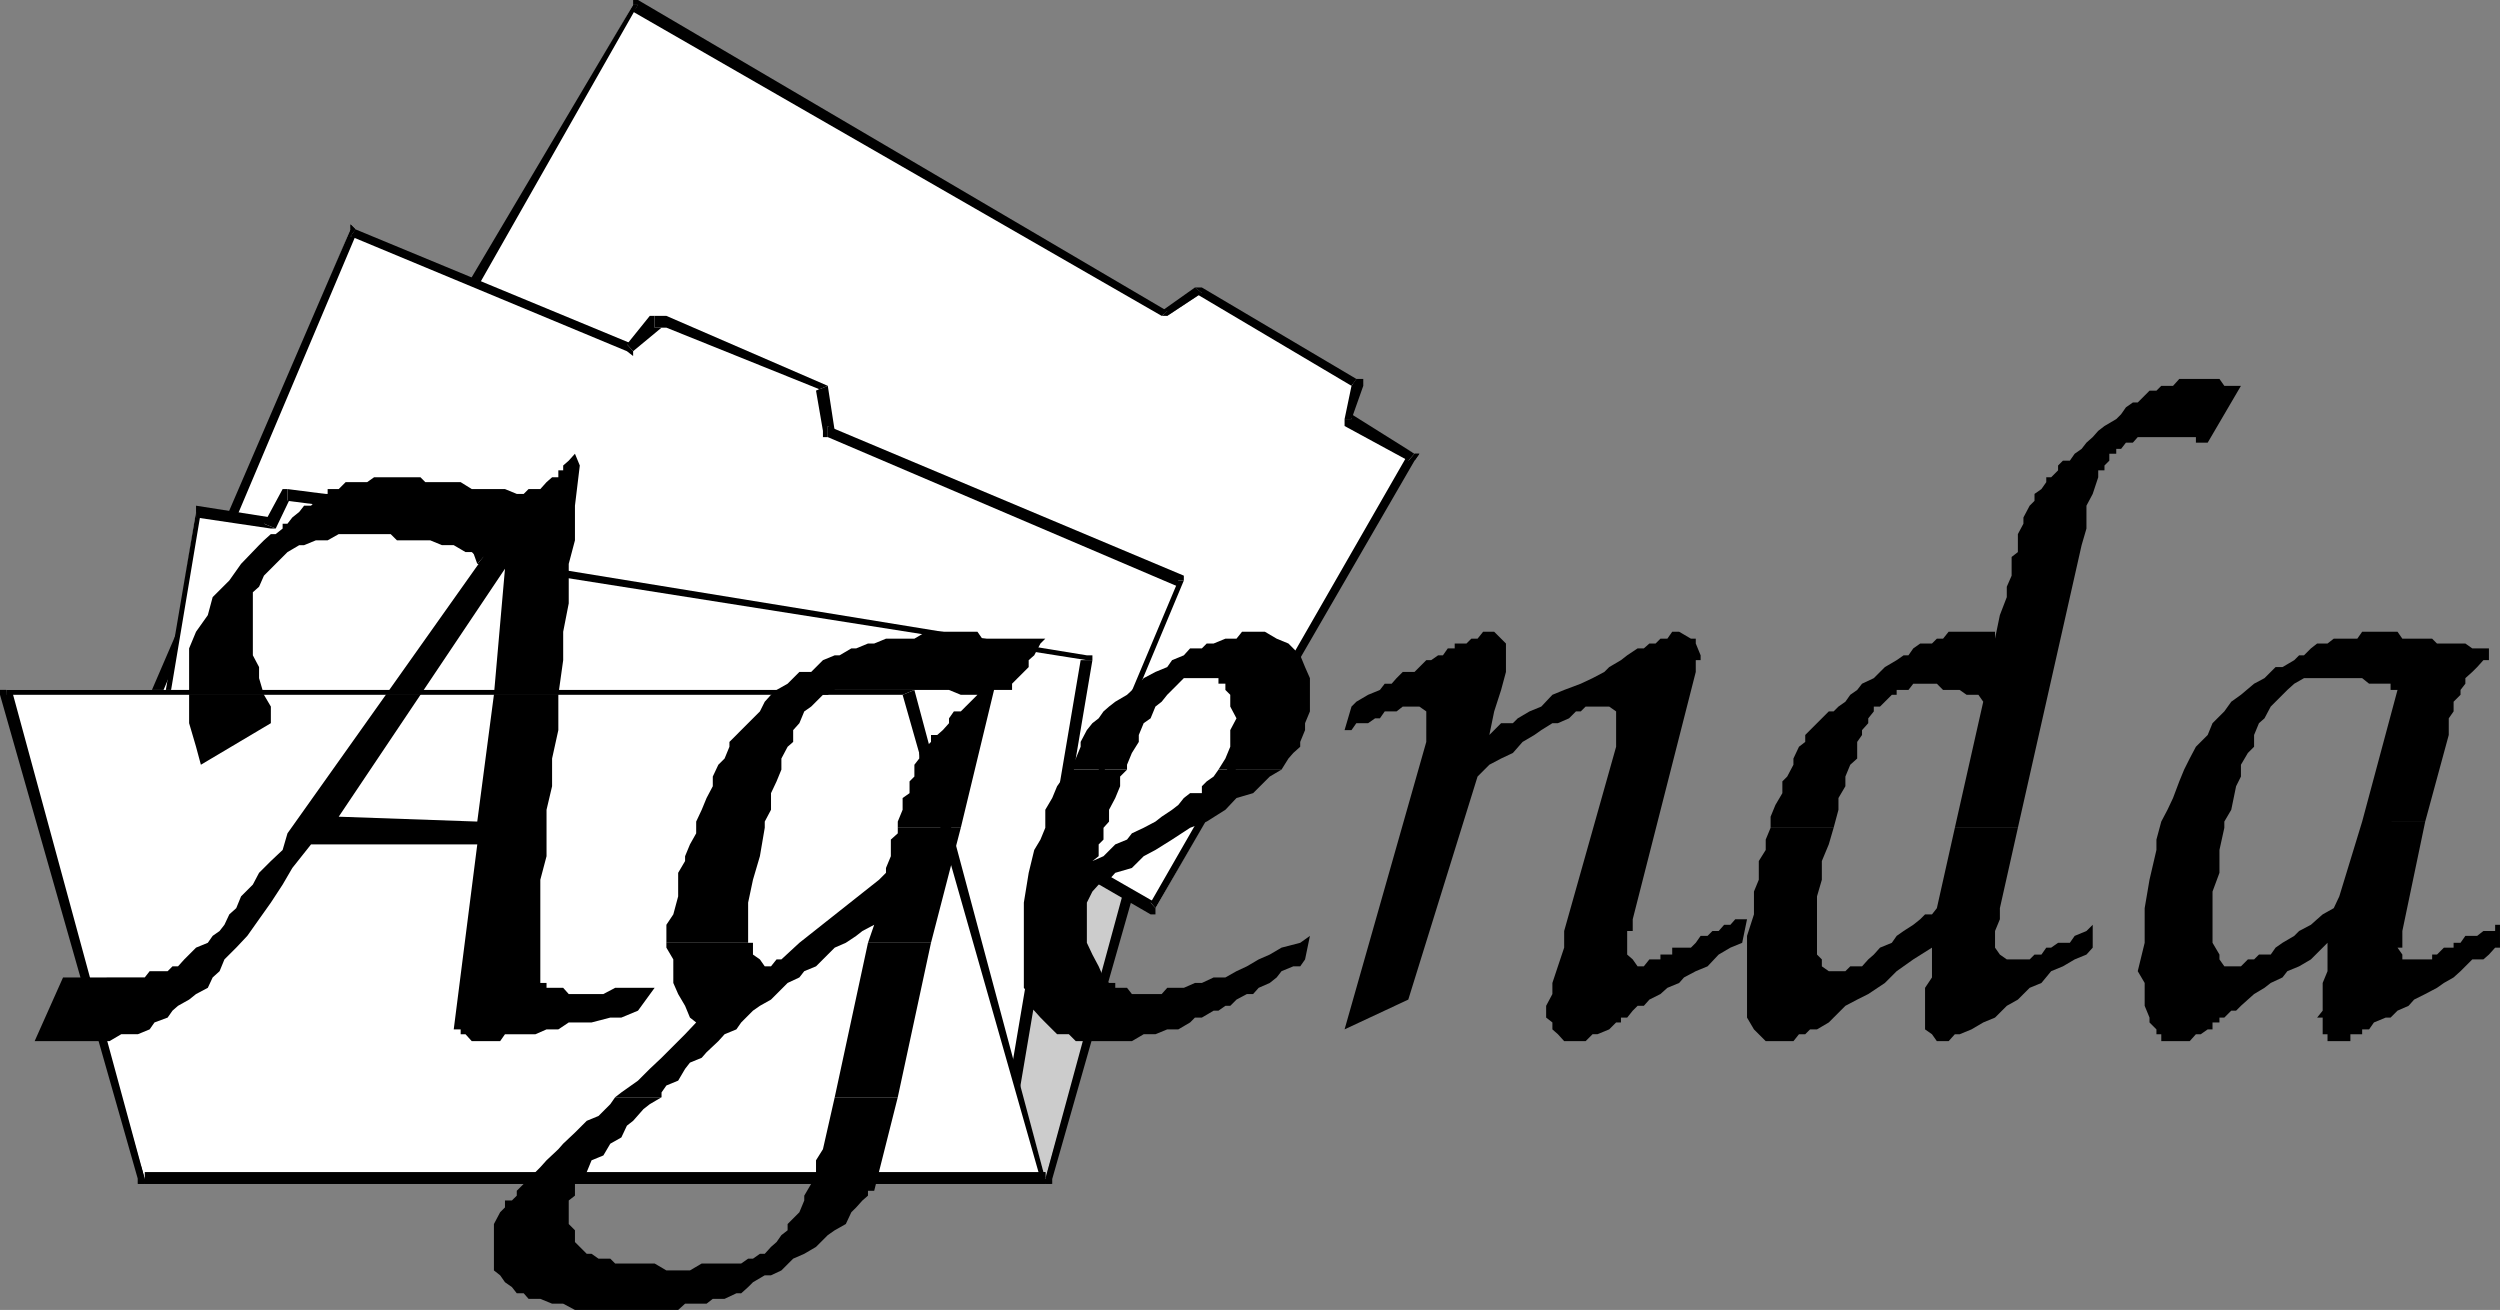
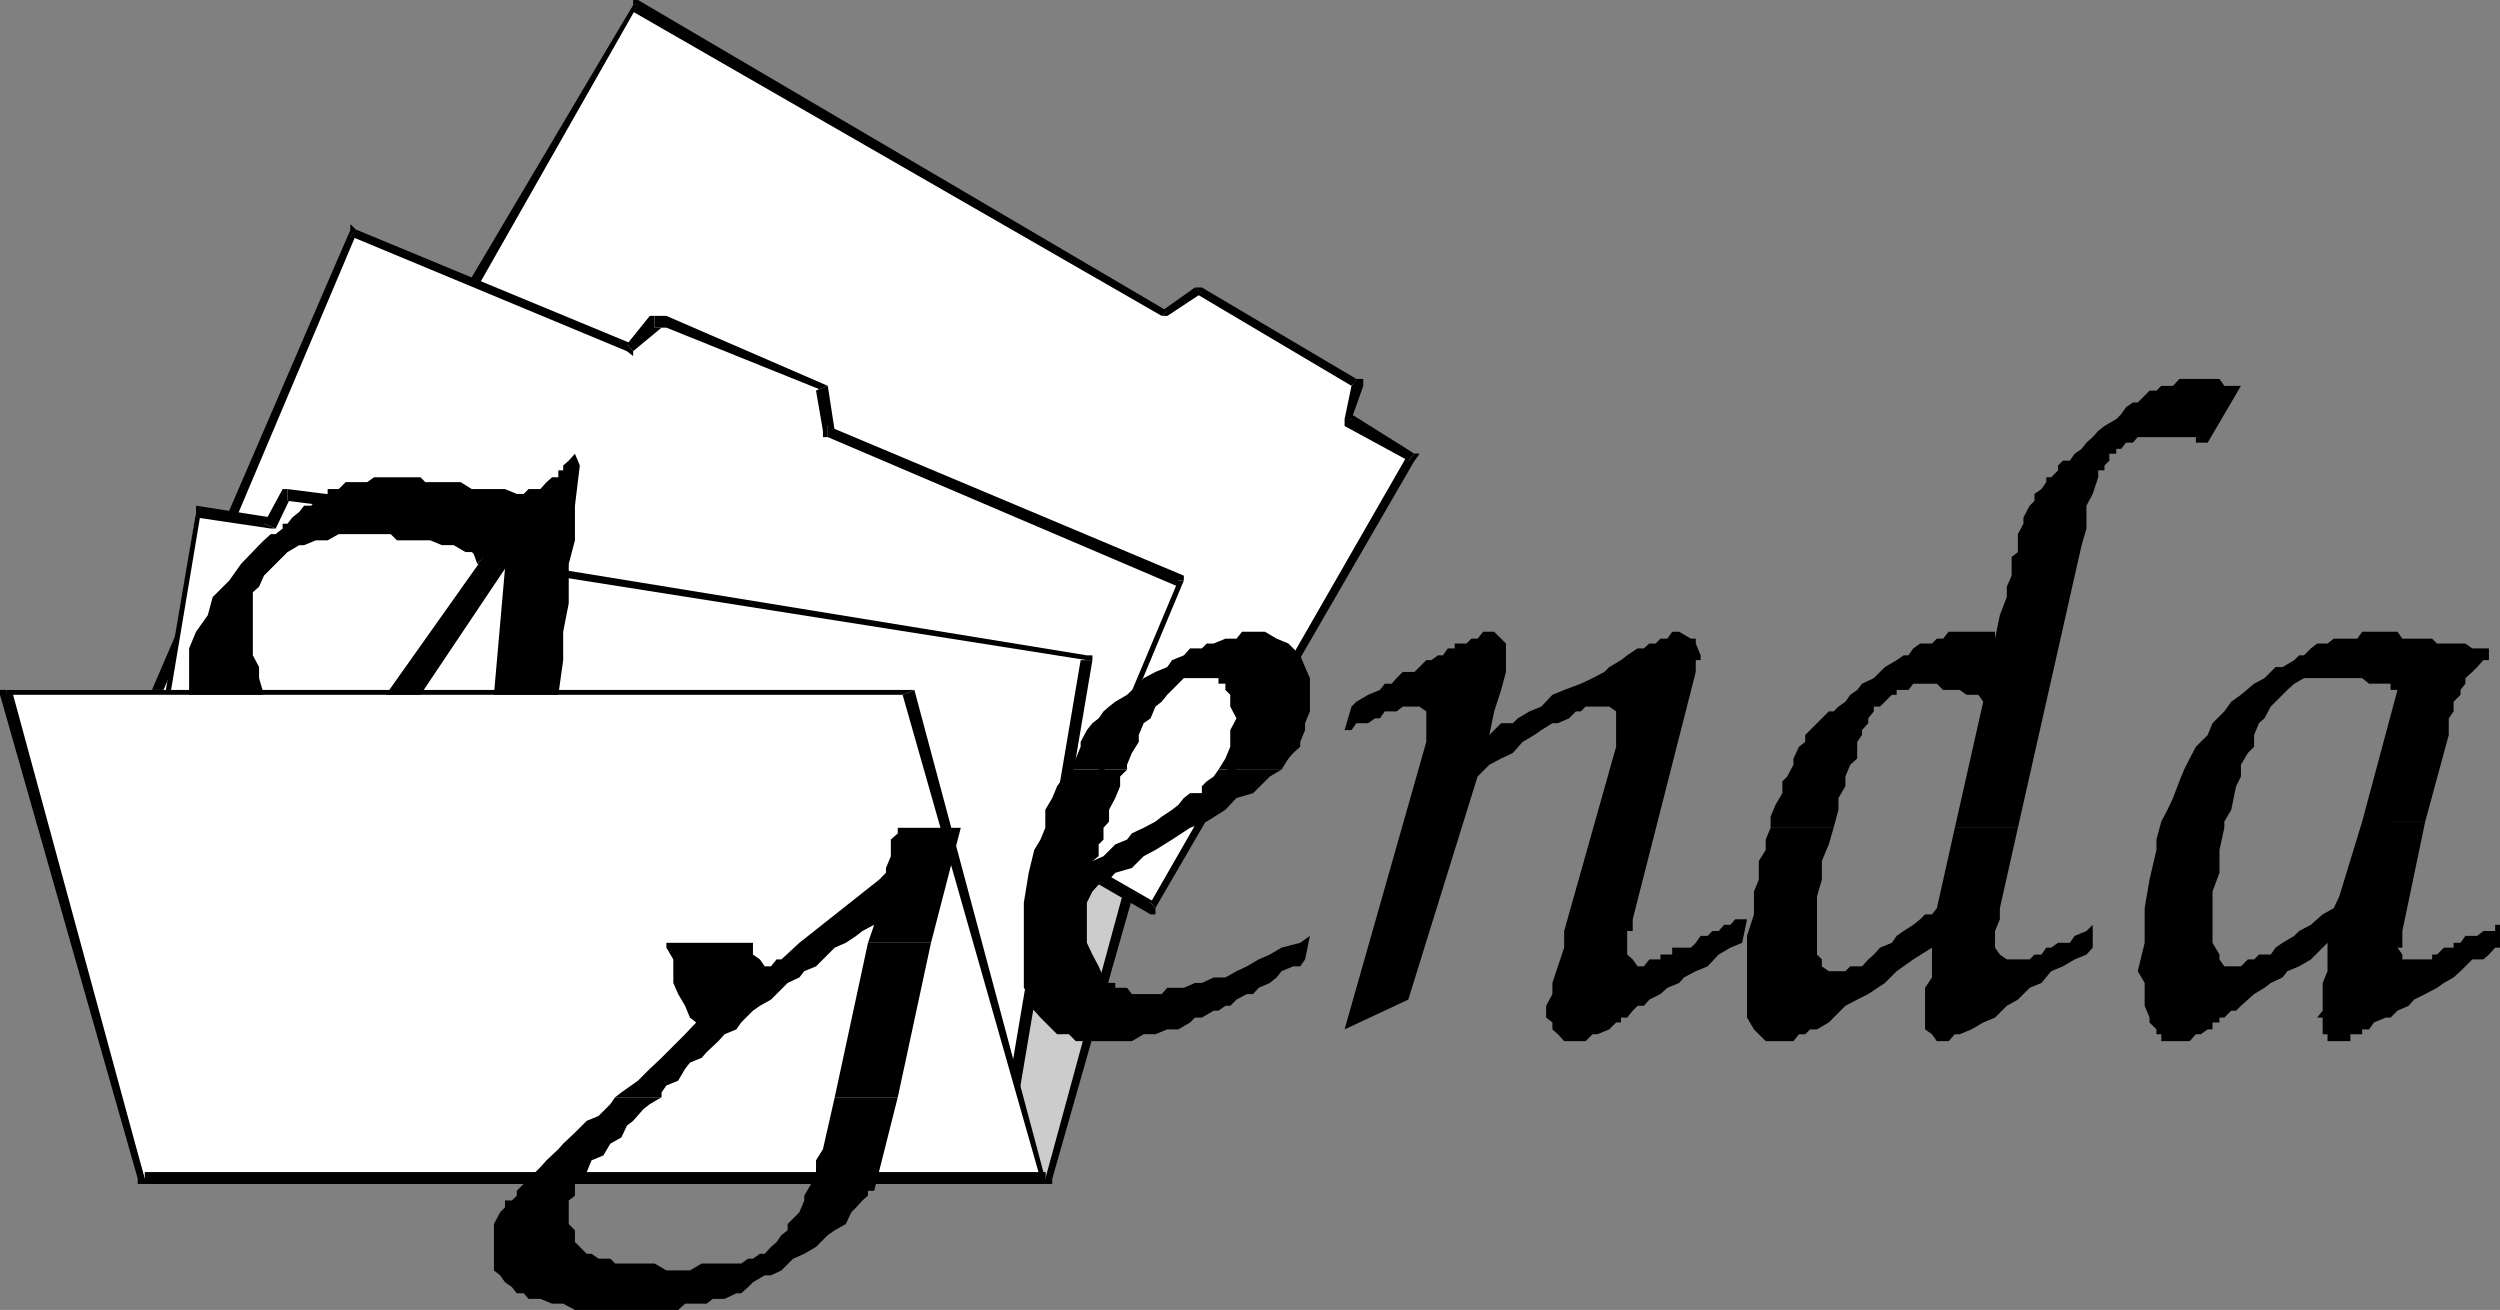
<svg xmlns="http://www.w3.org/2000/svg" width="360.898" height="189.102">
  <rect width="100%" height="100%" fill="#808080" stroke="none" />
  <path fill="#ccc" d="M170.898 99.602H40.801l-19.903 70.597h130l20-70.597" />
  <path d="M41.5 100.3h-.7 130.098v-.698H39.801h1-1l1.699.699" />
  <path d="m20.898 169.2.704 1L41.5 100.3l-1.7-.698-19.902 70.597 1 .7-1-.7v.7h1v-1.7" />
  <path d="M150.898 170.2v-1h-130v1.698h130l1-.699-1 .7h1v-.7h-1" />
  <path d="m170.898 100.3-.796-.698-19.204 70.597h1l19.903-69.898-.903-.7.903.7v-.7h-.903v.7" />
  <path d="M170.898 100.3v-.698l.903.699v-.7h-.903v.7" />
  <path fill="#fff" d="m204.2 65.5-9.098-5 .699-4.8L173.5 42.3l-5 3.302L91.398.699 54 65.5l112.8 65.602L204.2 65.5" />
  <path d="M194.102 60.5v1l9.199 5 .898-1-9.097-5.7v.7h-1v1-1" />
  <path d="m195.102 55.7-1 4.8h1l1.699-4.8-1-1 1 1v-1h-1l-.7 1" />
  <path d="M173.5 42.3h-1l22.602 13.4.699-1L173.5 41.5h-1 1-1l1 .8" />
  <path d="M167.7 45.602h.8l5-3.301-1-.801-4.8 3.398h.8l-.8.704h.8-.8" />
  <path d="m92.102.7-.704 1L167.7 45.601l.801-.704L92.102 0l-.704.7.704-.7h-.704v.7h.704" />
  <path d="m54 65.5.7 1L92.101.7h-.704L53 65.5v1-1 1l1-1" />
  <path d="M166.102 130.3h.699L54 65.5l-1 1L166.102 132l.699-.898-.7.898h.7v-.898l-.7-.801" />
  <path d="M203.3 66.5v-1l-37.198 64.8.699.802L204.199 66.5v-1 1l.7-1h-.7l-.898 1" />
  <path d="m203.3 66.5.9-1v1l.698-1h-.699l-.898 1" />
  <path fill="#fff" d="m50.602 33.102 40.796 17.597 3.102-4.097h1.7l22.6 9.097.7 6.5 50.602 21.602-29 68.898-119.5-50 29-69.597" />
  <path d="M90.5 49.7h.898L51.301 33.101l-.7 1L90.5 50.699h.898-.898l.898.7v-.7l-.898-1" />
  <path d="M94.5 45.602h-.7l-3.3 4.097.898 1 4.102-3.398h-1v-1.7h-.7.7" />
  <path d="M96.2 45.602h-1.7V47.3h1.7v-1.7m23.3 10.1L96.2 45.601V47.3l22.6 9.097h-1l1.7-.699" />
  <path d="m119.5 61.5 1 .7-1-6.5-1.7.698 1 5.801.7.903-.7-.903v.903h.7V61.5" />
  <path d="M170.898 83.8v-.698L119.5 61.5v1.602l50.602 21.597v-.898h.796v-.7.7" />
  <path d="M141.102 153.398h.699l29.097-69.597h-.796l-29 68.898h.699l-.7.7.7.902v-.903h-.7" />
  <path d="m20.898 102 .704.7 119.5 50.698.699-.699L21.6 102l.7.7-1.403-.7v.7h.704l-.704-.7" />
  <path d="M51.3 33.102h-.698L20.898 102l1.403.7 29-68.598h-.7l.7-1-.7-.704v.704h.7" />
  <path d="M51.3 33.102h-.698v1l.699-1-.7-.704v.704h.7" />
  <path fill="#fff" d="m28.3 73.898 10.802 1.704L41.5 71.3l25.7 3.398 2.6 5.7L156.899 95.3 144.5 169.199l-128-21.597 11.8-73.704" />
  <path d="m38.102 75.602 1-.903L28.3 73v1.7l10.8 1.6h.7-.7.7l-1.7-.698" />
  <path d="M41.5 70.602h-.7l-2.698 5 1.699.699 2.398-5-.699 1v-1.7h-.7.7" />
  <path d="m68.102 74.7-.903-.802L41.5 70.602V72.3l25.7 3.3-.7-.902h1.602v-.8h-.903l.903.8" />
  <path d="M69.8 80.398 68.103 74.7H66.5l2.398 6.7.903-1" />
  <path d="m157.7 95.3-.802-.698-87.097-14.204-.903 1 88 13.903H156h1.7v-.7h-.802l.801.7" />
  <path d="m144.5 170.2.7-1 12.5-73.9H156l-12.5 73.9 1-.7v1.7h.7v-1l-.7 1" />
  <path d="M15.8 147.602v1l128.7 21.597V168.5l-128-20.898v1l-.7-1v1-1" />
  <path d="M28.3 73v.898l-12.5 73.704.7 1L29 73.898l-.7.801V73v.898V73" />
  <path fill="#fff" d="M.898 99.602h130.403l19.597 70.597h-130l-20-70.597" />
  <path d="M132 99.602H.898v.699h130.403-1l1.699-.7h-.7.7" />
  <path d="M150.898 170.898v-.699L132 99.602l-1.7.699 19.9 69.898.698-1v1.7h1l-1-.7v.7" />
  <path d="m19.898 170.2 1 .698h130V169.2h-130v1h-1v.7h1l-1-.7" />
  <path d="M.898 99.602 0 100.3l19.898 69.898h1L1.7 99.602l-.8.699v-.7H0v.7l.898-.7" />
  <path d="M.898 99.602v.699-.7H0v.7l.898-.7m26.402.699v-6.698l1-2.403 1.7-2.398.7-2.602 2.402-2.398 1.699-2.403 2.597-2.699.704-.699 1-.898h.699l1-.801v-.7h.699l.7-.902 1-.8.698-.899h1l.704-.7.898-1h.8v-.698h1.598l1-1H53l1-.704h6.7l.698.704H66.5l1.602 1h4.796l1.704.699h1l.699-.7H78l.898-1 .801-.703h.903v-1h.699V67.2l.8-.699.899-1 .7 1.7L83 73v5l-.898 3.398v5.704l-.801 4.097v4.102l-.7 5h-9.3l1.597-18.2-12.199 18.2h-5l14.102-19.903h-.903l-.796-.699h-.903l-1.699-1h-1.7L62.103 78H57.3l-.903-.898h-7.5L47.301 78h-1.7l-1.703.7H43.2l-1.699 1-1.7 1.698-.698.704-1 1-.704 1.597-.898.801v9.102l.898 1.699v1.597l.704 2.403H27.3" />
-   <path d="M27.3 100.3v4.098l1 3.403.7 2.597 10.102-6V102l-1-1.7H27.3m28.4 0-14.2 20-.7 2.4-1.698 1.6-1.704 1.7-.898 1.7-1.7 1.698-.698 1.704-1 .898-.704 1.5-.699.898-1 .704-.699 1-1.7.699-1.698 1.699-.903 1h-.8l-.7.7h-2.597l-.704.902H9.102L5 150.3h10.8l1.7-1h2.398l1.704-.7.699-1 1.898-.703.7-1 .8-.699 1.602-.898 1-.801 1.699-.898.7-1.5 1-.903.698-1.699 1.704-1.7 1.597-1.698 1.7-2.403 1.703-2.398 1.699-2.602 1.398-2.398 2.7-3.403h24L65.5 148.602h1v.699h.7l.902 1h4.097l.7-1H77.3l1.597-.7h1.704l1.5-1h3.296l2.704-.703h1.597l2.403-1 2.398-3.296h-5.7l-1.698.898h-5l-.801-.898h-2.403v-.704H78V127l.898-3.398v-6.704l.801-3.398v-4l.903-4.102v-5.097H71.3l-2.403 18.3-20-.703L60.7 100.301h-5m44.8 19.199v-.898l.8-1.704.7-1.699.898-1.699v-1.398l.801-1.704.903-.898.699-1.7v-.698l1-1 .699-.704 2.7-2.699.698-1.398.903-1 .8-.7 1.598-.902L115.4 97h1.703l1.699-1.7 1.699-.698h.7l1.698-1h.704l1.699-.704h.898l1.7-.699h4.1l1.7-1h7.402l.699 1h9.097l-.699.7-.898 1.703-.801.699v1l-.7.699-.902.898-.796.801v.903H143.5l-4.8 19.898h-9.098v-.898l.699-1.704V115.2l1-.699v-1.7l.699-.698v-1.704l.7-.898v-.8l1-.9.698-.698v-1h.903l.8-.704.899-1v-.699l.7-1h1l.698-.699.704-.7 1-1h-2.403L137 99.603h-16.5l-1 .699h-.7L117.103 102l-1 .7-.704 1.698-.898 1v1.704l-.8.699-.9 1.699v1.602l-.698 1.699-.801 1.699v2.398l-.903 1.704v.898H100.5m-4.3 16.602V133.5l1-1.5.698-2.602V126l1-1.7v-.698l.704-1.704.898-1.597v-.801h9.898l-.699 4.102-1 3.398-.699 3.3v5.802h.7-12.5" />
  <path d="m115.398 136.102 11.5-9.102 1-1v-.7l.704-1.698v-2.403l1-.898v-.801h9.097l-4.3 16.602H125.3l.898-2.602-1.699.898-.898.704-1.5 1h-6.704M88.8 158.398l.9-.699L92.101 156l1.699-1.7 1.699-1.6 3.398-3.4 1.602-1.698-.898-.704-.704-1.699-1-1.699-.699-1.602V138.5l-1-1.7v-.698h12.5v1.699l1 .699.7 1h.902l.8-1h.7l2.597-2.398h6.704l-1.602.699-2.7 2.699-1.698.7-.704.902-1.699.796-1.597 1.602-.801.8-1.602.9-1 .698-1.699 1.704-.7 1-1.698.699-.903 1-1.699 1.597-.7.801-1.698.7-.704.902-1 1.699-1.699.7-.699 1v.698h-6.7" />
  <path d="m120.5 158.398 4.8-22.296h9.098l-4.796 22.296H120.5" />
  <path d="m88.8 158.398-.698 1-1.704 1.704-1.699.699L83 163.5l-1.7 1.602-.698.796-1.704 1.602-.898 1-3.398 3.398v.704l-.704.699h-1v1L72.2 175l-.898 1.7v6.698l.898.704.7 1 1 .699.703.898h1l.699.801H78l1.7.7h1.6l1.7.902h14.898l1-.903H102l.898-.699h1.704l1.699-.8H107l1-.9.7-.698 1.698-1h.903l1.5-.704 1.699-1.699 1.602-.699 1.699-1 1.699-1.7 1-.698 1.602-.903.796-1.699.704-.7.898-1 .8-.698v-.704h.9l3.402-13.5H120.5l-1.7 7.5-1 1.602v1.7l-.698 1.698-1 1.704v.699l-.704 1.699-1.699 1.7v.902l-.898.699-.7 1-.8.699-.903 1h-.699l-1 .7H108l-1 .698h-5.7l-1.698 1h-3.403l-1.699-1h-5.7l-.698-.699h-1.704l-1-.699H84.7l-1.7-1.7v-1.698l-.898-.903v-3.398l.898-.7v-1.703l1.7-1.699.698-1.699 1.704-.7 1-1.698 1.597-.903.801-1.699.898-.7 1.5-1.698.903-.704 1.699-1h-6.7m65.5-47.296 1-1.602.7-1.7v-.698l.898-1.704.801-1 .903-.699.699-1 .8-.699.899-.7 1.7-1 1.698-1.6.704-.802L166.8 97l1.699-.7.7-1 1.698-.698.903-1h1.699l.7-.704h1l1.698-.699h1.602l.8-1h3.302l1.699 1 1.699.7.7.703 1 1 .698 1.699.704 1.597v4.801l-.704 1.7v1l-.699 1.703v.699l-1 .898-.699.801-1 1.602h-9.102l1-1.602.704-1.7v-2.402l.898-1.699-.898-1.699v-1.7l-.704-.698v-.903h-1v-.8h-5l-.796.8-1.602 1.602-.8 1-.9.699-.698 1.7-1 .698-.704 1.704v1l-1 1.597-.699 1.7v.703H154.3" />
  <path d="m154.3 111.102-.698 1-1 1.398-.704 1.7-1 1.698v2.602l-.699 1.7-.898 1.5-.801 3.3-.7 4.3v12.302l.7.898v1.7l.8.698.9 1 .698.704 1 1 .704.699h1.699l1 1h8.097l1.704-1h1.699l1.699-.7h1.602l1.699-1 .699-.703h1l1.7-1h.698l1-.699h.704l.898-.898 1.5-.801h.898l.801-.898 1.602-.704 1-.796.699-.903 1.7-.699h1l.698-1 .704-3.398-1.403 1-2.699.699-1.7 1-1.6.699-1.7 1-1.5.7-1.602.902H175.2l-1.699.796h-1l-1.602.704H168.5l-.8.898h-4.302l-.699-.898H161v-.704h-.898l-.801-.796-.7-1.602-.902-1.7-.8-1.698V130.3l.8-1.602.903-1 1.5-.699.898-1 2.398-.7 1.704-1.698 1.699-.903 2.398-1.5 2.602-1.699 2.398-.898 2.7-1.704 1.601-1.699 2.398-.699 1.704-1.7.699-.698 1.699-1h-9.102l-.699 1-1 .699-.699.699v1h-1.7l-.902.7-.796 1-.903.698-1.5 1-.898.704-1.7.898-1.703.8-.699.9-1.699.698-1.7 1.704-1.6.699.902-.7v-1.703l.699-.699V119.5l.8-.898v-1.704L161 115.2l.7-1.699v-1.398l1-1h-8.4m60.7-5.001.7-.704 1-1h1.698l.704-.699 1.699-1L222.5 102l1.602-1.7 1.699-.698 2.398-.903 1.7-.8 1.703-.899.699-.7 1.699-1 .898-.698 1.5-1h.903l.8-.704H239l.7-.699h1l.698-1h1l1.704 1h.699v.7l.699 1.703v.699h-.7V97l-9.1 35.7v1.698h-.802v3.403l.801.699.7 1h.902l.8-1h1.598v-.7h1.7v-1h2.703l.699-.698.699-1h1l.7-.704h.902l.796-.898h.903l.699-.8h1.7l-.7 3.402-1.7.699-1.698 1-1.602 1.699-1.7.7-1.698.902-.704.796-1.699.704-1 .898-1.597.8-.801.9h-.903l-.699.698-.8 1H234v.704h-.7l-1 1-1.698.699h-.704l-1 1h-3.097l-.903-1-.796-.7v-1l-.903-.703V145.2l.903-1.699v-1.602l.796-2.398.903-2.7v-2.402l7.5-26.597V102.7l-1-.699h-3.403l-.699.7h-.699l-1 1-1.602.698h-.796l-1.602 1-1 .704-1.7 1-1.402 1.597-1.699.801-1.699.898-1.7 1.704-10 32.199-9.198 4.3 11.796-41.5V102.7l-1-.699H202.5l-.898.7h-1.704l-.699 1h-.699l-1 .698h-1.7l-.698 1h-1l1-3.398.699-.7 1.699-1 1.7-.698.698-.903h1l.704-.8.898-.899h1.7l1.698-1.7h.704l1-.698h.699l.699-1h1v-.704h1.7l.698-.699h.903l.8-1h1.598l1.7 1.7V97l-.7 2.602-1 3.097-.699 3.403m40.602 13.398v-1.602l.699-1.699 1-1.699v-1.7l.699-.698.898-1.704v-.898l.801-1.7.903-.698v-1l.699-.704L264 102.7h.7l.698-.699 1-.7.704-1 1-.698.699-.903 1.699-.8.898-.899.704-.7 1.699-1 1-.698h.699l.7-1 1-.704h1.698l.704-.699h.898l.8-1h6.7v1l.7-3.398 1-2.602v-1.5l.698-1.597v-2.704l.903-.699v-2.597l.8-1.5V74.7L293 73l.7-.7v-1l1-.698.698-1v-.704h.704l1-1V67.2l.699-.699h1l.699-1 1-.7.7-.902.902-.796.796-.903.903-.699 1.699-1 .7-.7.698-1 1-.698h.704l1-1 .699-.704h1L312 55.7h1.7l.902-1h5.796l.704 1h2.398l-4.8 8.2H317v-.797h-8.398l-.704.796h-1l-.699.903h-.699v.699h-1v1l-.7.7v.698h-.902v1l-.796 2.403-.903 1.699v3.3l-.699 2.4-9.2 40.8h-9.1l4.1-18.2-.698-1h-1.704l-1-.698H280.5l-.898-.903h-3.403l-.699.903h-1.7v.699h-.698l-1 1-.704.699h-.898v.7l-.8 1v.698l-.9 1v.704l-.698 1v2.398l-1 .898-.704 1.704v1.398l-1 1.7v1.698l-.699 2.602h-9.097" />
  <path d="m255.602 119.5-.704 1.7v1.5l-1 1.6v2.7l-.699 1.7v3.3l-1 3.102v11.796l1 1.704 1.7 1.699h4l.8-1h.903l.699-.7h1l1.699-1 .7-.703 1.698-1.699 1.704-.898 1.597-.801 2.403-1.602 1.699-1.699 2.398-1.699 2.7-1.7v4.302l-1 1.5v6l1 .699.703 1h1.699l.898-1h.7l1.703-.7 1.699-1 1.699-.703 1.7-1.699 1.6-.898 1.7-1.7 1.7-.703 1.402-1.699 1.699-.699 1.699-1 1.7-.7.902-1v-3.3l-.903.898-1.699.704-.7 1h-1.698l-1 .699h-.704l-.699 1h-1l-.699.699h-3.3l-1-.7-.7-1v-2.402l.7-1.699v-1.597l2.6-11.602h-9.1l-2.598 11.602-.704.898h-1l-.699.7-1 .8-1.398.898-1 .704-.7 1-1.703.699-.898 1-.8.699-.9 1h-1.698l-.704.7H264l-1-.7v-1l-.7-.7v-8.402L263 127v-2.7l1-2.402.7-2.398h-9.098m56.398-.898.898-1.704.801-1.699.903-2.398.699-1.7.8-1.601.899-1.7 1.7-1.698.698-1.704 1.704-1.699 1-1.398 1.398-1 1.898-1.602 1.5-.8L328.5 96.3h1l1.7-1 .698-.7h.704l1-1 .898-.703h1.5l.898-.699h3.403l.699-1h5.102l.699 1h4.3l.7.7h4.097l1 .703h2.403V95.3h-.801l-.898 1-.704.699-1 .898v.801l-.699.903v.699l-1 1v1.398l-.699 1v2.403l-3.398 12.5H341l5.102-19h-1v-.903H342l-1-.8h-8.398l-1.403.8-1 .903-2.398 2.398-.903 1.7-.796.698-.704 1.704v1.699l-.898.898-1 1.7v1.703l-.7 1.398-.698 3.398-1 1.704H312m0 .001-.7 2.597v1.5l-1 4.301-.698 4.102v5l-1 4.097 1 1.7v3.3l.699 1.7v.703l1 1v.699H312v1h4.102l.898-1h.7l1-.7h.698v-1h1v-.703h.704l1-1h.699l.699-.699 1-.898.898-.801 1.5-.898.903-.704 1.699-.796.7-.903 1.698-.699 1.704-1 2.398-2.398v4.097l-.7 1.7v4l-.8 1h.8v2.402h.7v1h3.3v-1h1.7v-.7h1l.7-1 1.698-.703h.704l1-1 1.597-.699.801-.898 1.602-.801 1.699-.898 1-.704 1.398-.796 1-.903 1.7-1.699h1.601l.8-.7.9-1h.698v-3.3h-.699v.898H358.5l-.898.704h-1.704l-.699 1h-1v.699h-1.398l-1 1h-.7v.699h-4.3v-.7l-.7-1h.7v-2.402l3.3-15.796H341l-3.3 10.796-.802 1.704-1.597.898-.801.7-.898.8-1.704.898-.699.704-1.699 1-1 .699-.7 1h-1.698l-.704.699h-.898l-1 1h-2.398l-.704-1v-.7l-1-1.698v-7.403l1-2.699v-3.3l.704-3.2v-.898H312" />
</svg>